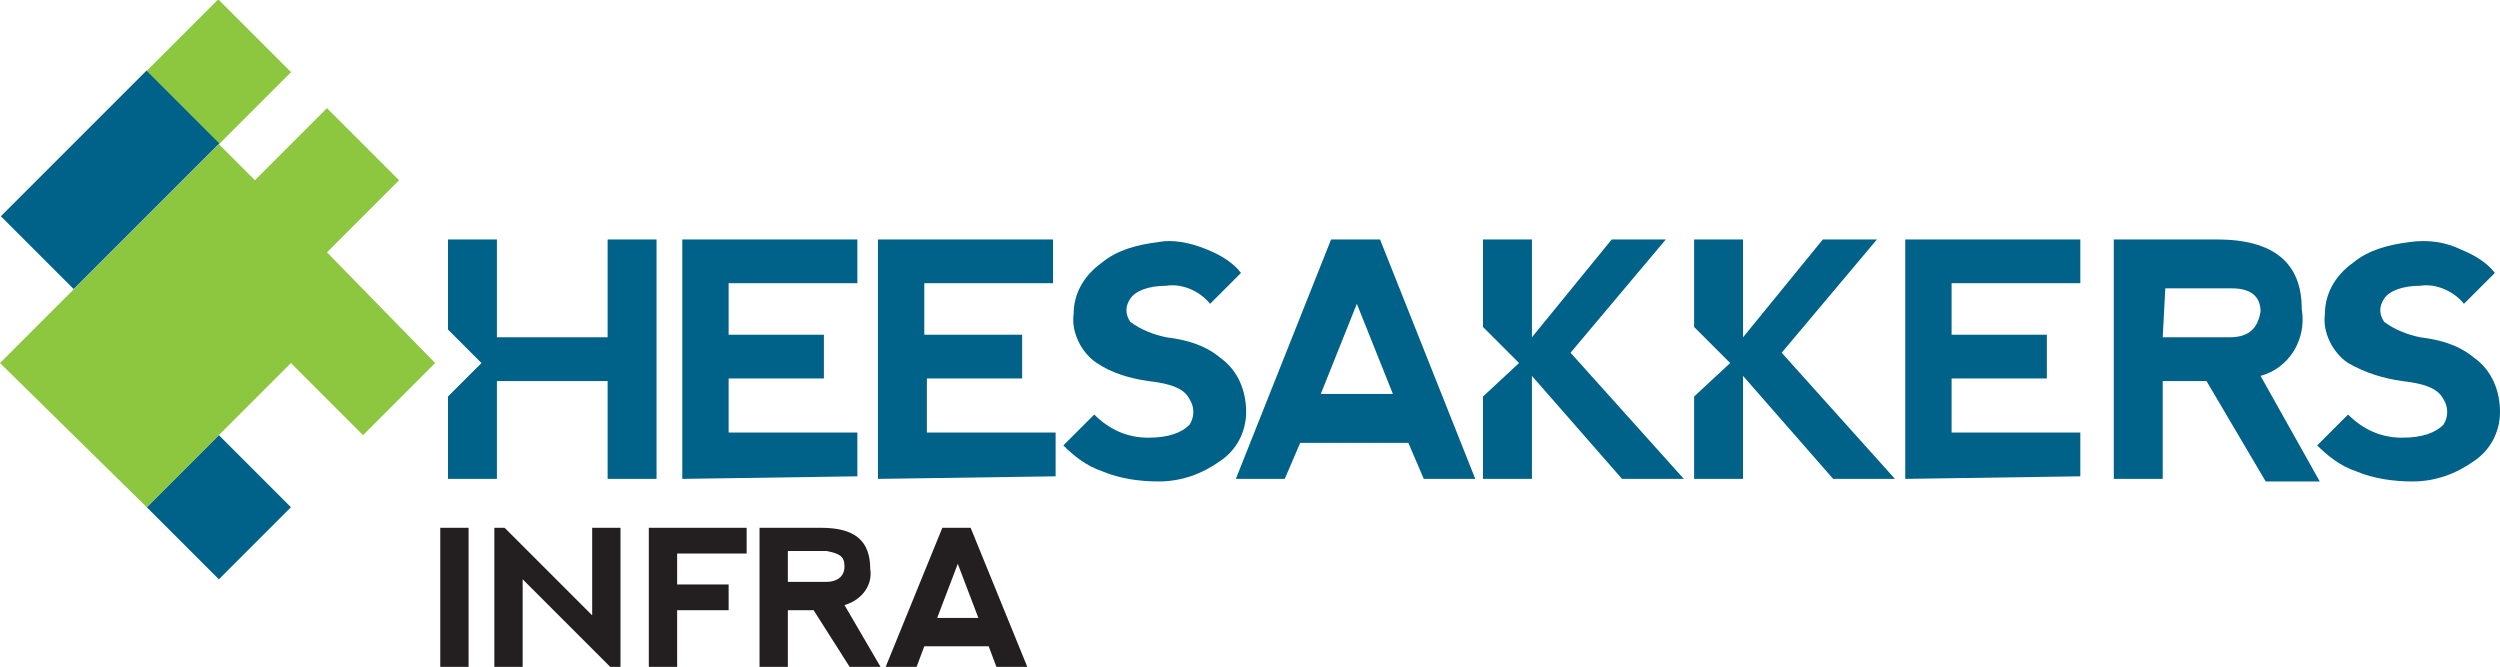
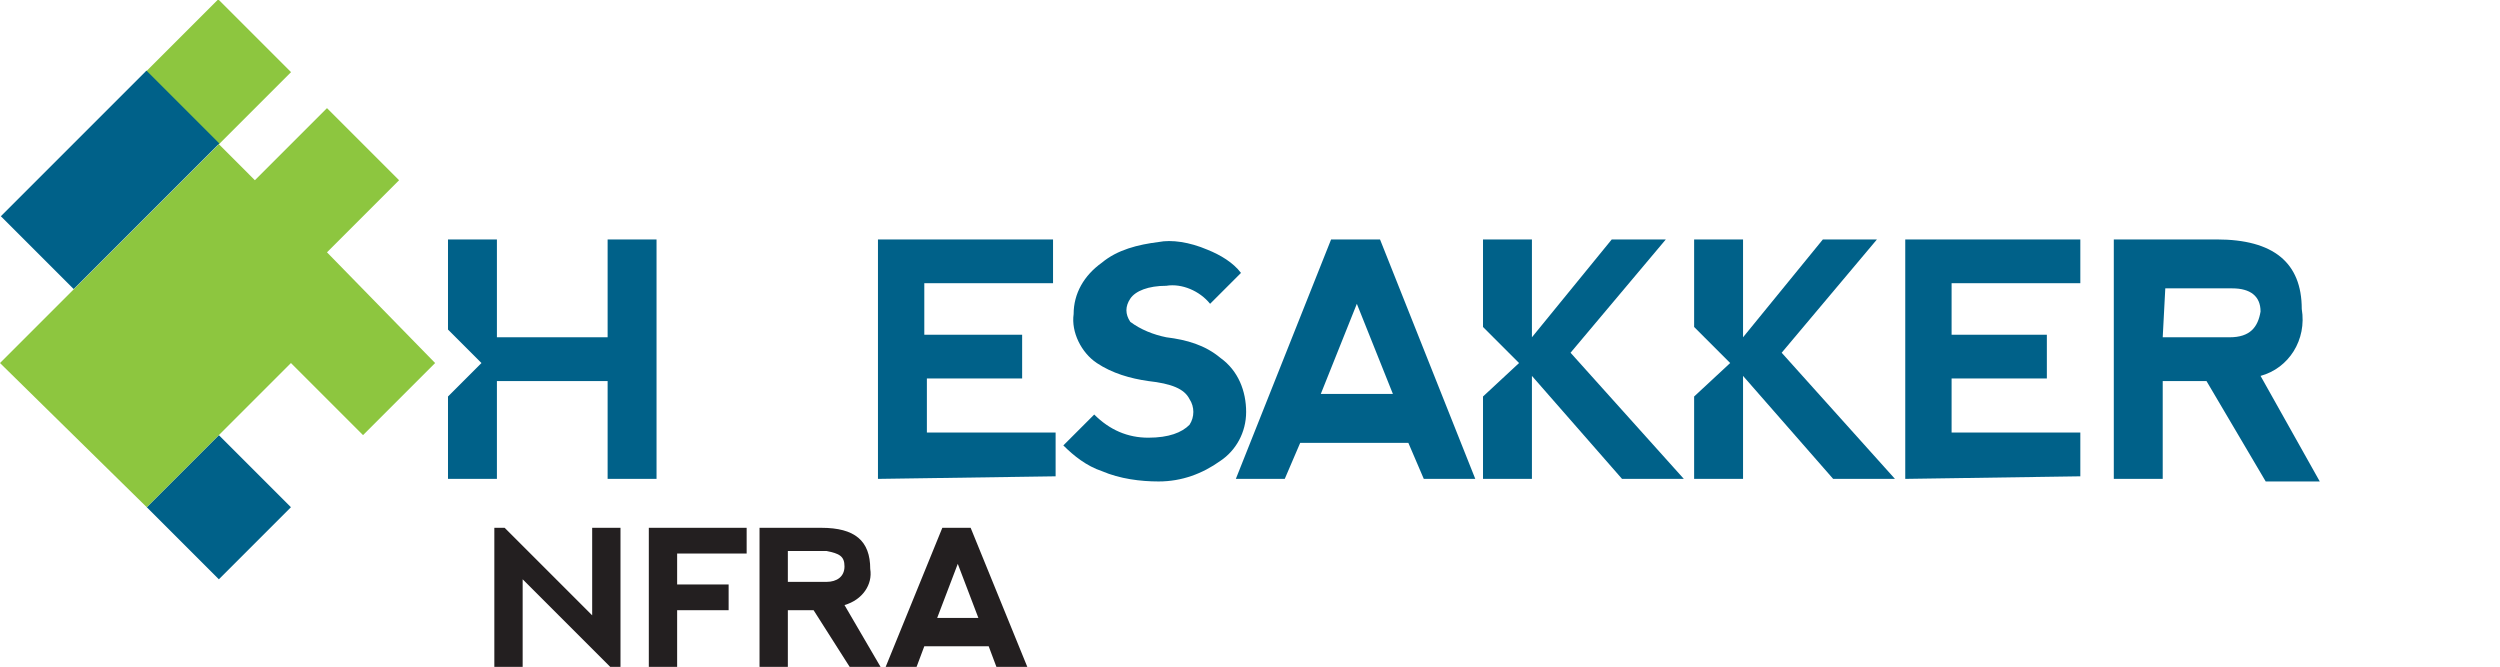
<svg xmlns="http://www.w3.org/2000/svg" version="1.1" id="Laag_1" x="0px" y="0px" viewBox="0 0 97.1 25.9" style="enable-background:new 0 0 97.1 25.9;" xml:space="preserve">
  <style type="text/css"> .st0{fill:#006189;} .st1{fill:#231F20;} .st2{fill:#8DC63F;} </style>
  <path class="st0" d="M74,18.6V9.3h6.8V11h-5v2h3.7v1.7h-3.7v2.1h5v1.7L74,18.6z" />
  <path class="st0" d="M87.8,14.6l2.3,4.1H88l-2.3-3.9H84v3.8h-1.9V9.3h4c2.2,0,3.3,0.9,3.3,2.7C89.6,13.2,88.9,14.3,87.8,14.6z M84,13.1h2.6c0.8,0,1.1-0.4,1.2-1c0-0.6-0.4-0.9-1.1-0.9h-2.6L84,13.1L84,13.1z" />
-   <path class="st0" d="M95.6,9.7c0.5,0.2,1,0.5,1.3,0.9l-1.2,1.2c-0.4-0.5-1.1-0.8-1.7-0.7c-0.7,0-1.2,0.2-1.4,0.5 c-0.2,0.3-0.2,0.6,0,0.9c0.4,0.3,0.9,0.5,1.4,0.6c0.8,0.1,1.5,0.3,2.1,0.8c0.7,0.5,1,1.3,1,2.1c0,0.8-0.4,1.5-1,1.9 c-0.7,0.5-1.5,0.8-2.4,0.8c-0.7,0-1.5-0.1-2.2-0.4c-0.6-0.2-1.1-0.6-1.5-1l1.2-1.2c0.6,0.6,1.3,0.9,2.1,0.9c0.8,0,1.3-0.2,1.6-0.5 c0.2-0.3,0.2-0.7,0-1c-0.2-0.4-0.7-0.6-1.6-0.7c-0.7-0.1-1.4-0.3-2.1-0.7c-0.6-0.4-1-1.2-0.9-1.9c0-0.8,0.4-1.5,1.1-2 c0.6-0.5,1.4-0.7,2.2-0.8C94.3,9.3,95,9.4,95.6,9.7z" />
  <polygon class="st0" points="61,13.7 64.7,9.3 62.6,9.3 59.5,13.1 59.5,9.3 57.6,9.3 57.6,12.7 59,14.1 57.6,15.4 57.6,18.6 59.5,18.6 59.5,14.6 63,18.6 65.4,18.6 " />
  <polygon class="st0" points="69.2,13.7 72.9,9.3 70.8,9.3 67.7,13.1 67.7,9.3 65.8,9.3 65.8,12.7 67.2,14.1 65.8,15.4 65.8,18.6 67.7,18.6 67.7,14.6 71.2,18.6 73.6,18.6 " />
-   <path class="st0" d="M26.5,18.6V9.3h6.8V11h-5v2H32v1.7h-3.7v2.1h5v1.7L26.5,18.6z" />
  <path class="st0" d="M34.1,18.6V9.3h6.8V11h-5v2h3.8v1.7H36v2.1h5v1.7L34.1,18.6z" />
  <path class="st0" d="M46.9,9.7c0.5,0.2,1,0.5,1.3,0.9L47,11.8c-0.4-0.5-1.1-0.8-1.7-0.7c-0.7,0-1.2,0.2-1.4,0.5s-0.2,0.6,0,0.9 c0.4,0.3,0.9,0.5,1.4,0.6c0.8,0.1,1.5,0.3,2.1,0.8c0.7,0.5,1,1.3,1,2.1c0,0.8-0.4,1.5-1,1.9c-0.7,0.5-1.5,0.8-2.4,0.8 c-0.7,0-1.5-0.1-2.2-0.4c-0.6-0.2-1.1-0.6-1.5-1l1.2-1.2c0.6,0.6,1.3,0.9,2.1,0.9s1.3-0.2,1.6-0.5c0.2-0.3,0.2-0.7,0-1 c-0.2-0.4-0.7-0.6-1.6-0.7c-0.7-0.1-1.4-0.3-2-0.7c-0.6-0.4-1-1.2-0.9-1.9c0-0.8,0.4-1.5,1.1-2c0.6-0.5,1.4-0.7,2.2-0.8 C45.5,9.3,46.2,9.4,46.9,9.7z" />
  <path class="st0" d="M48,18.6l3.7-9.3h1.9l3.7,9.3h-2l-0.6-1.4h-4.2l-0.6,1.4H48z M52.7,11.8l-1.4,3.5h2.8L52.7,11.8z" />
  <polygon class="st0" points="23.6,9.3 23.6,13.1 19.3,13.1 19.3,9.3 17.4,9.3 17.4,12.8 18.7,14.1 17.4,15.4 17.4,18.6 19.3,18.6 19.3,14.8 23.6,14.8 23.6,18.6 25.5,18.6 25.5,9.3 " />
-   <path class="st1" d="M17.1,20.5h1.1v5.4h-1.1V20.5z" />
  <path class="st1" d="M19.2,25.9v-5.4h0.4l3.4,3.4v-3.4h1.1v5.4h-0.4l-3.4-3.4v3.4H19.2z" />
  <path class="st1" d="M25.2,25.9v-5.4H29v1h-2.7v1.2h2v1h-2v2.2H25.2z" />
  <path class="st1" d="M32.8,23.5l1.4,2.4H33l-1.4-2.2h-1v2.2h-1.1v-5.4h2.4c1.3,0,1.9,0.5,1.9,1.6C33.9,22.7,33.5,23.3,32.8,23.5z M30.6,22.6h1.5c0.4,0,0.7-0.2,0.7-0.6c0-0.4-0.2-0.5-0.7-0.6h-1.5V22.6z" />
  <path class="st1" d="M34.4,25.9l2.2-5.4h1.1l2.2,5.4h-1.2l-0.3-0.8h-2.5l-0.3,0.8H34.4z M37.2,21.9L36.4,24H38L37.2,21.9z" />
  <polygon class="st0" points="8.5,22.5 5.7,19.7 8.5,16.9 11.3,19.7 " />
  <rect x="6.5" y="0.8" transform="matrix(0.707 -0.707 0.707 0.707 0.487 6.832)" class="st2" width="4" height="4" />
  <polygon class="st2" points="12.7,9.8 12.7,9.8 15.5,7 12.7,4.2 9.9,7 9.9,7 8.5,5.6 0,14.1 5.7,19.7 11.3,14.1 14.1,16.9 16.9,14.1 " />
  <rect x="0.3" y="5" transform="matrix(0.707 -0.707 0.707 0.707 -3.714 5.076)" class="st0" width="8" height="4" />
</svg>